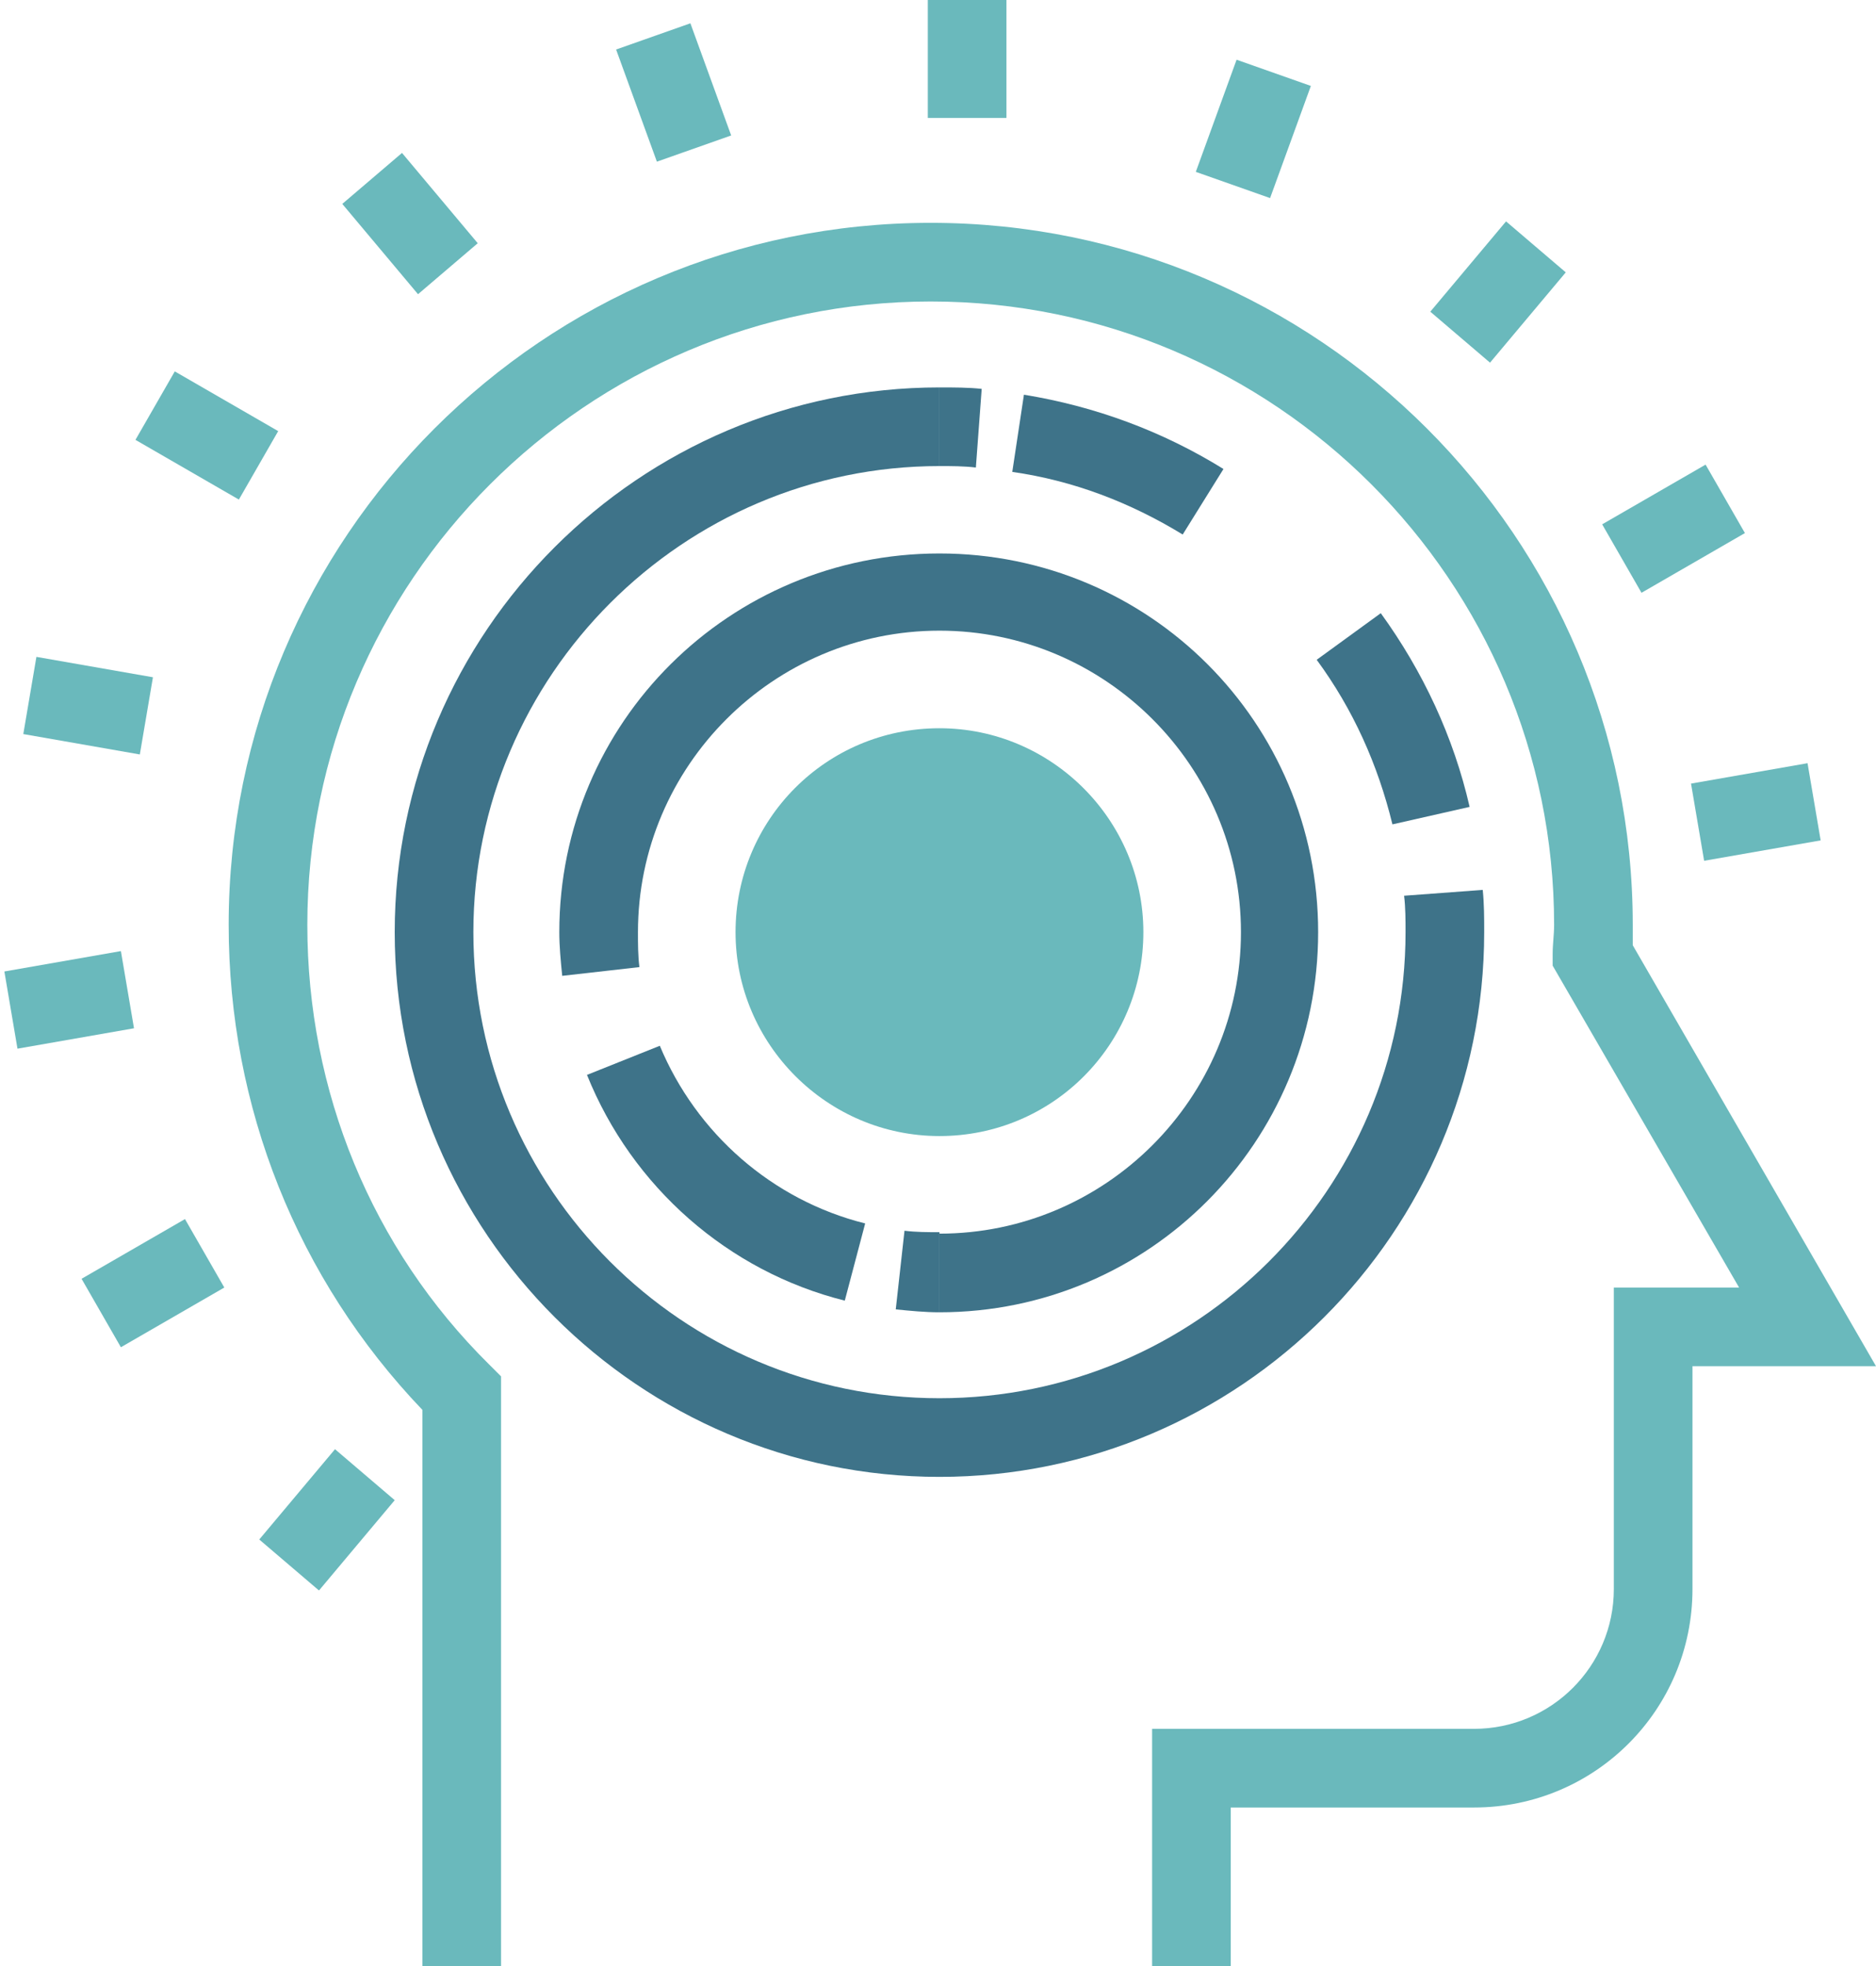
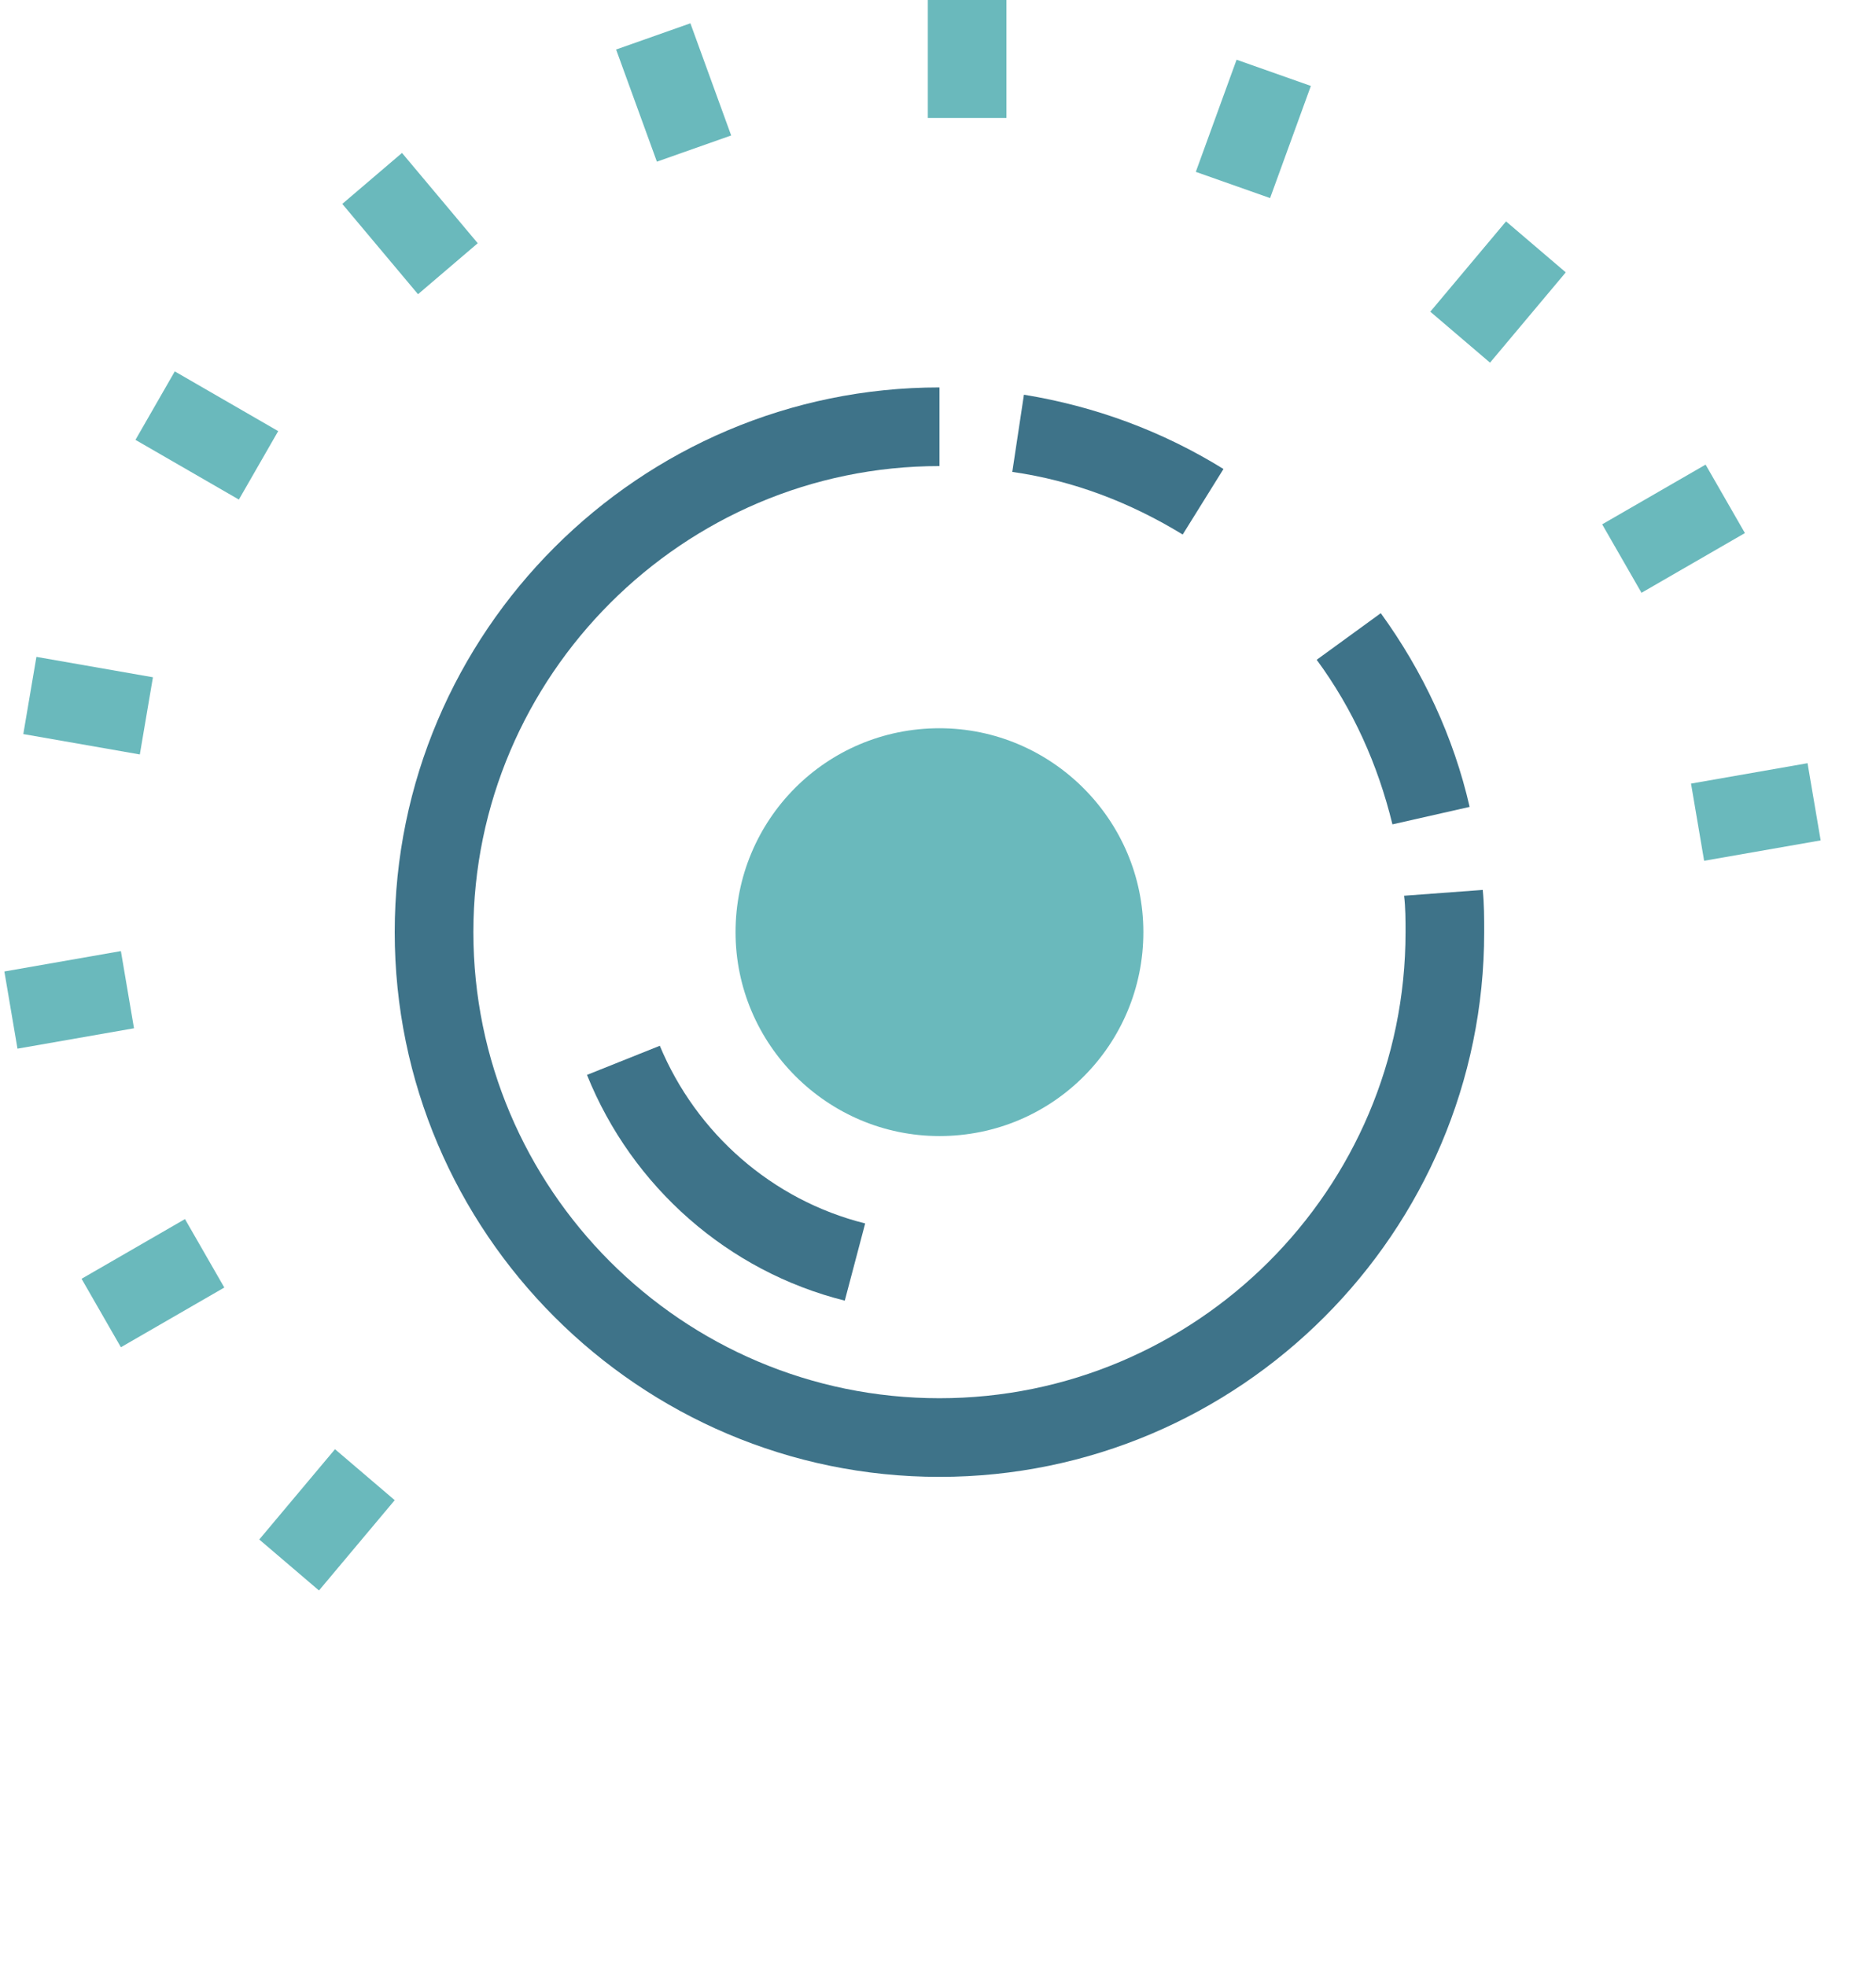
<svg xmlns="http://www.w3.org/2000/svg" id="Ebene_1" x="0px" y="0px" viewBox="0 0 128.8 135" style="enable-background:new 0 0 128.8 135;" xml:space="preserve">
  <style type="text/css">	.st0{fill:#6AB9BC;}	.st1{fill:#3E7389;}</style>
  <g>
    <path class="st0" d="M21.9,109.2l-4.1-3.5l5.2-6.2l4.1,3.5L21.9,109.2z M8.3,92.5l-2.7-4.7l7.1-4.1l2.7,4.7L8.3,92.5z M1.2,72  l-0.9-5.3l8-1.4l0.9,5.3L1.2,72z M117,59.1l-0.9-5.3l8-1.4l0.9,5.3L117,59.1z M9.6,51.8l-8-1.4l0.9-5.3l8,1.4L9.6,51.8z   M112.7,40.7L110,36l7.1-4.1l2.7,4.7L112.7,40.7z M16.4,34.3l-7.1-4.1l2.7-4.7l7.1,4.1L16.4,34.3z M102.3,24.9l-4.1-3.5l5.2-6.2  l4.1,3.5L102.3,24.9z M28.7,20.2l-5.2-6.2l4.1-3.5l5.2,6.2L28.7,20.2z M87.2,13.6l-5.1-1.8l2.8-7.7L90,5.9L87.2,13.6z M45.1,11.1  l-2.8-7.7l5.1-1.8l2.8,7.7L45.1,11.1z M69.1,8.1h-5.4V0h5.4V8.1z" />
-     <path class="st0" d="M84.5,135h-5.4v-16.3h22.1c5.3,0,9.6-4.3,9.6-9.6V88.4h8.6l-12.8-22.1l0-0.8c0-0.7,0.1-1.3,0.1-2  c0-23.6-19.2-42.8-42.8-42.8c-23.6,0-42.8,19.2-42.8,42.8c0,11.4,4.4,22.2,12.5,30.2l0.8,0.8V135H29V96.8  c-8.6-9-13.3-20.8-13.3-33.3c0-26.6,21.6-48.2,48.2-48.2c26.6,0,48.2,21.6,48.2,48.2c0,0.5,0,0.9,0,1.4l16.7,28.9h-12.6v15.3  c0,8.3-6.7,15-15,15H84.5V135z" />
    <path class="st1" d="M64.5,101.4c-20.6,0-37.4-16.8-37.4-37.4s16.8-37.4,37.4-37.4V32c-17.6,0-32,14.4-32,32c0,17.6,14.3,32,32,32  c17.6,0,32-14.3,32-32c0-0.8,0-1.7-0.1-2.5l5.4-0.4c0.1,1,0.1,1.9,0.1,2.9C101.9,84.6,85.1,101.4,64.5,101.4z" />
    <path class="st1" d="M95.6,56.6c-1-4.1-2.7-7.9-5.2-11.3l4.4-3.2c2.9,4,5,8.5,6.1,13.3L95.6,56.6z M81.2,36.7  c-3.6-2.2-7.5-3.7-11.7-4.3l0.8-5.3c4.9,0.8,9.5,2.5,13.7,5.1L81.2,36.7z" />
-     <path class="st1" d="M64.5,90.1v-5.4c11.4,0,20.7-9.3,20.7-20.7c0-11.4-9.3-20.7-20.7-20.7c-11.4,0-20.7,9.3-20.7,20.7h-5.4  C38.4,49.6,50.1,38,64.5,38C78.9,38,90.5,49.6,90.5,64S78.9,90.1,64.5,90.1z M38.6,67c-0.1-1-0.2-2-0.2-3h5.4c0,0.8,0,1.6,0.1,2.4  L38.6,67z M67,32.1c-0.8-0.1-1.7-0.1-2.5-0.1v-5.4c1,0,2,0,2.9,0.1L67,32.1z" />
    <path class="st1" d="M58,89.3c-8-2-14.6-7.8-17.7-15.5l5-2C47.8,77.8,53,82.4,59.4,84L58,89.3z" />
-     <path class="st1" d="M64.5,90.1c-1,0-2-0.1-3-0.2l0.6-5.4c0.8,0.1,1.6,0.1,2.4,0.1V90.1z" />
    <path class="st0" d="M50.5,64c0,7.7,6.3,14,14,14c7.8,0,14-6.3,14-14s-6.3-14-14-14C56.7,50,50.5,56.3,50.5,64" />
  </g>
</svg>